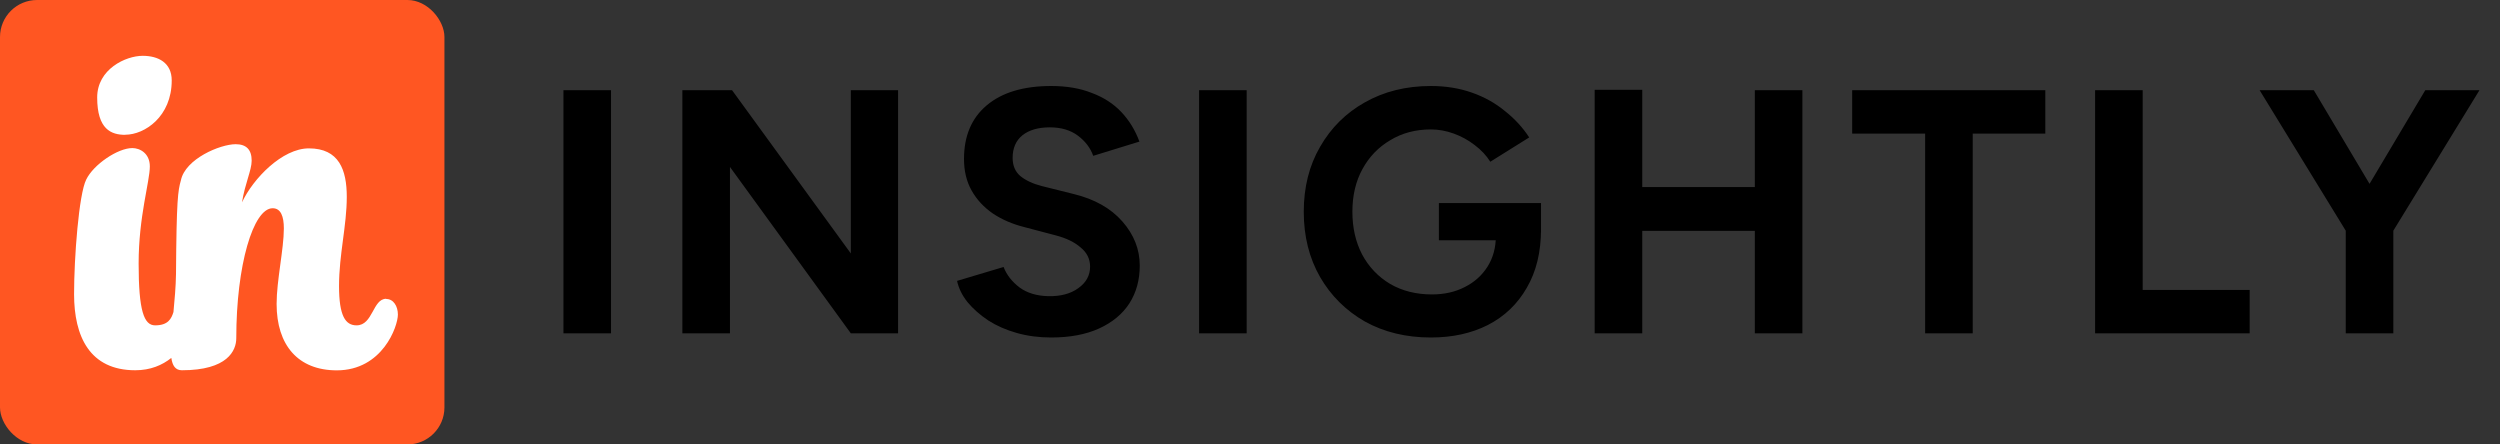
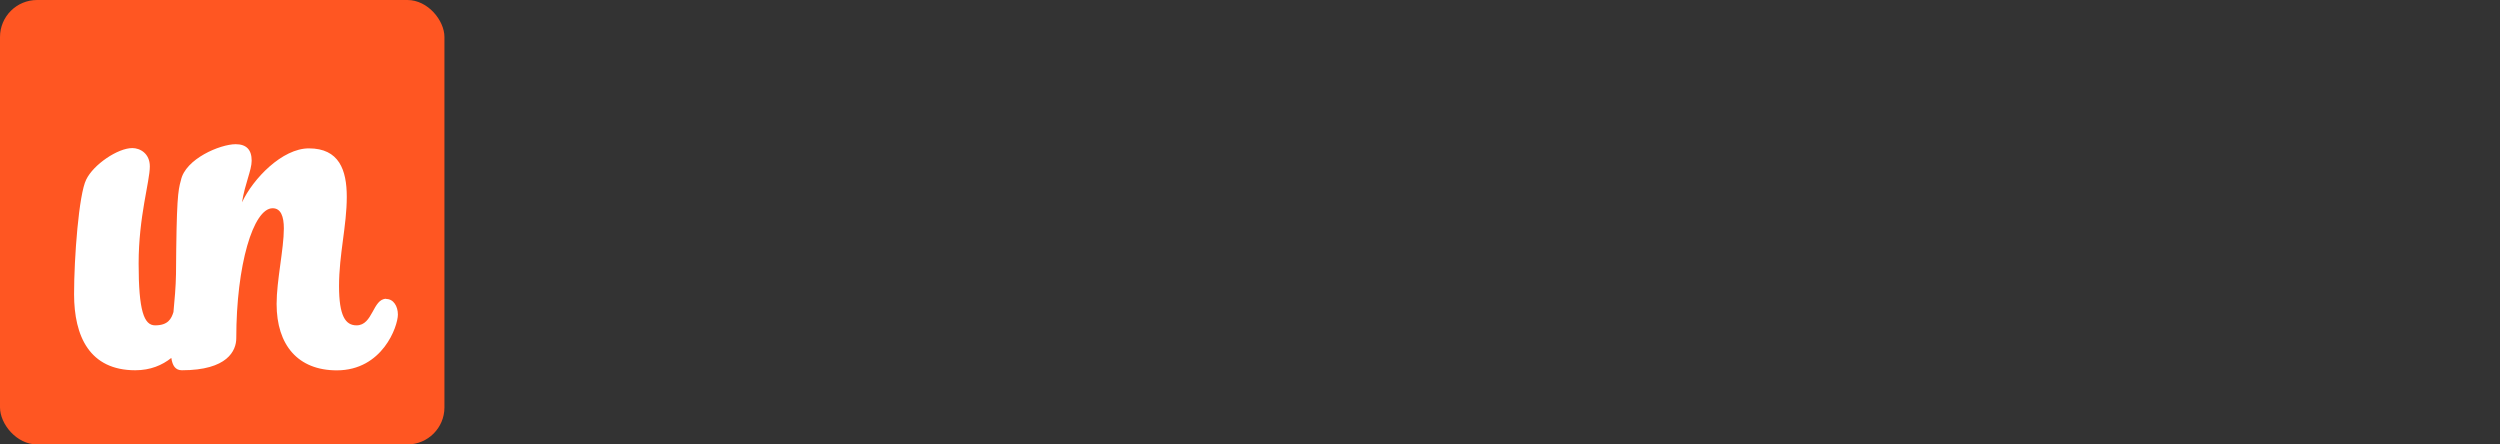
<svg xmlns="http://www.w3.org/2000/svg" width="135" height="24" viewBox="0 0 135 24" fill="none">
  <rect x="0" y="0" width="135" height="24" fill="#333333" stroke="none" />
  <rect width="24" height="24" rx="2" fill="#FF5622" />
  <path d="M20.854 16.134C20.122 16.134 20.144 17.569 19.254 17.569C18.649 17.569 18.308 17.052 18.308 15.446C18.308 13.742 18.726 12.186 18.726 10.63C18.726 9.172 18.308 8.012 16.68 8.012C15.239 8.012 13.667 9.645 13.068 10.926C13.227 9.915 13.59 9.194 13.59 8.677C13.59 8.084 13.304 7.787 12.726 7.787C11.891 7.787 10.005 8.578 9.768 9.739C9.609 10.305 9.532 10.75 9.504 14.803C9.493 15.501 9.427 16.2 9.367 16.849C9.257 17.206 9.081 17.569 8.377 17.569C7.772 17.569 7.486 16.777 7.486 14.231C7.486 11.685 8.091 9.805 8.091 8.985C8.091 8.292 7.569 7.996 7.145 7.996C6.359 7.996 5.045 8.886 4.654 9.7C4.258 10.492 4 13.907 4 15.886C4 18.163 4.841 19.994 7.305 19.994C8.124 19.994 8.762 19.719 9.251 19.328C9.312 19.746 9.471 19.994 9.823 19.994C12.287 19.994 12.759 18.933 12.759 18.262C12.759 14.308 13.678 11.245 14.723 11.245C15.168 11.245 15.328 11.691 15.328 12.334C15.328 13.445 14.937 15.149 14.937 16.414C14.937 18.636 16.092 19.999 18.187 19.999C20.65 19.999 21.486 17.629 21.486 16.986C21.486 16.541 21.25 16.145 20.859 16.145L20.854 16.134Z" fill="white" />
-   <path d="M6.766 7.281C6.007 7.281 5.248 6.989 5.248 5.263C5.248 3.734 6.788 3.014 7.706 3.014C8.542 3.014 9.273 3.382 9.273 4.344C9.273 6.296 7.811 7.275 6.766 7.275" fill="white" />
-   <path d="M30.426 18V4.869H32.995V18H30.426ZM36.848 18V4.869H39.53L45.945 13.686V4.869H48.496V18H45.945L39.418 9.015V18H36.848ZM56.764 18.225C56.101 18.225 55.482 18.144 54.907 17.981C54.332 17.819 53.819 17.594 53.369 17.306C52.919 17.006 52.543 16.674 52.243 16.312C51.956 15.949 51.768 15.568 51.681 15.168L54.194 14.417C54.357 14.842 54.644 15.211 55.057 15.524C55.47 15.824 55.989 15.98 56.614 15.993C57.277 16.005 57.814 15.862 58.227 15.562C58.652 15.261 58.865 14.874 58.865 14.399C58.865 13.986 58.696 13.642 58.358 13.367C58.033 13.079 57.583 12.86 57.008 12.71L55.301 12.26C54.663 12.098 54.1 11.854 53.613 11.528C53.125 11.191 52.743 10.778 52.468 10.29C52.193 9.803 52.056 9.234 52.056 8.584C52.056 7.346 52.462 6.383 53.275 5.695C54.1 4.995 55.263 4.644 56.764 4.644C57.602 4.644 58.333 4.769 58.959 5.02C59.596 5.257 60.128 5.601 60.553 6.051C60.978 6.501 61.303 7.033 61.529 7.646L59.034 8.415C58.884 7.99 58.608 7.627 58.208 7.327C57.808 7.027 57.302 6.877 56.689 6.877C56.064 6.877 55.57 7.02 55.207 7.308C54.857 7.596 54.682 8.002 54.682 8.527C54.682 8.94 54.819 9.265 55.094 9.503C55.382 9.74 55.77 9.922 56.258 10.047L57.983 10.478C59.109 10.753 59.984 11.247 60.609 11.96C61.235 12.673 61.547 13.467 61.547 14.342C61.547 15.117 61.36 15.799 60.984 16.387C60.609 16.962 60.065 17.412 59.353 17.737C58.64 18.062 57.777 18.225 56.764 18.225ZM64.75 18V4.869H67.32V18H64.75ZM77.268 18.225C75.93 18.225 74.742 17.938 73.704 17.362C72.679 16.774 71.872 15.974 71.285 14.961C70.697 13.936 70.403 12.76 70.403 11.435C70.403 10.109 70.697 8.94 71.285 7.927C71.872 6.902 72.679 6.101 73.704 5.526C74.742 4.938 75.93 4.644 77.268 4.644C78.069 4.644 78.806 4.763 79.482 5.001C80.157 5.238 80.751 5.57 81.264 5.995C81.789 6.408 82.227 6.883 82.577 7.421L80.476 8.734C80.263 8.396 79.982 8.096 79.632 7.833C79.294 7.571 78.919 7.364 78.506 7.214C78.094 7.064 77.681 6.989 77.268 6.989C76.443 6.989 75.711 7.183 75.074 7.571C74.436 7.946 73.936 8.465 73.573 9.128C73.21 9.79 73.029 10.559 73.029 11.435C73.029 12.298 73.204 13.067 73.554 13.742C73.917 14.417 74.423 14.949 75.074 15.336C75.724 15.711 76.474 15.899 77.325 15.899C77.987 15.899 78.575 15.768 79.088 15.505C79.613 15.243 80.026 14.874 80.326 14.399C80.626 13.923 80.776 13.373 80.776 12.748L83.215 12.373C83.215 13.611 82.958 14.667 82.445 15.543C81.945 16.418 81.245 17.087 80.345 17.55C79.457 18 78.431 18.225 77.268 18.225ZM77.7 12.973V10.966H83.215V12.56L81.826 12.973H77.7ZM94.76 18V4.869H97.329V18H94.76ZM86.112 18V4.851H88.682V18H86.112ZM88.025 12.466V10.103H95.979V12.466H88.025ZM103.957 18V7.214H100.018V4.869H110.447V7.214H106.527V18H103.957ZM113.135 18V4.869H115.705V15.655H121.482V18H113.135ZM129.165 12.579L126.745 11.96L130.966 4.869H133.892L129.165 12.579ZM126.67 18V11.697H129.24V18H126.67ZM126.745 12.579L122.018 4.869H124.944L129.165 11.96L126.745 12.579Z" fill="black" />
</svg>